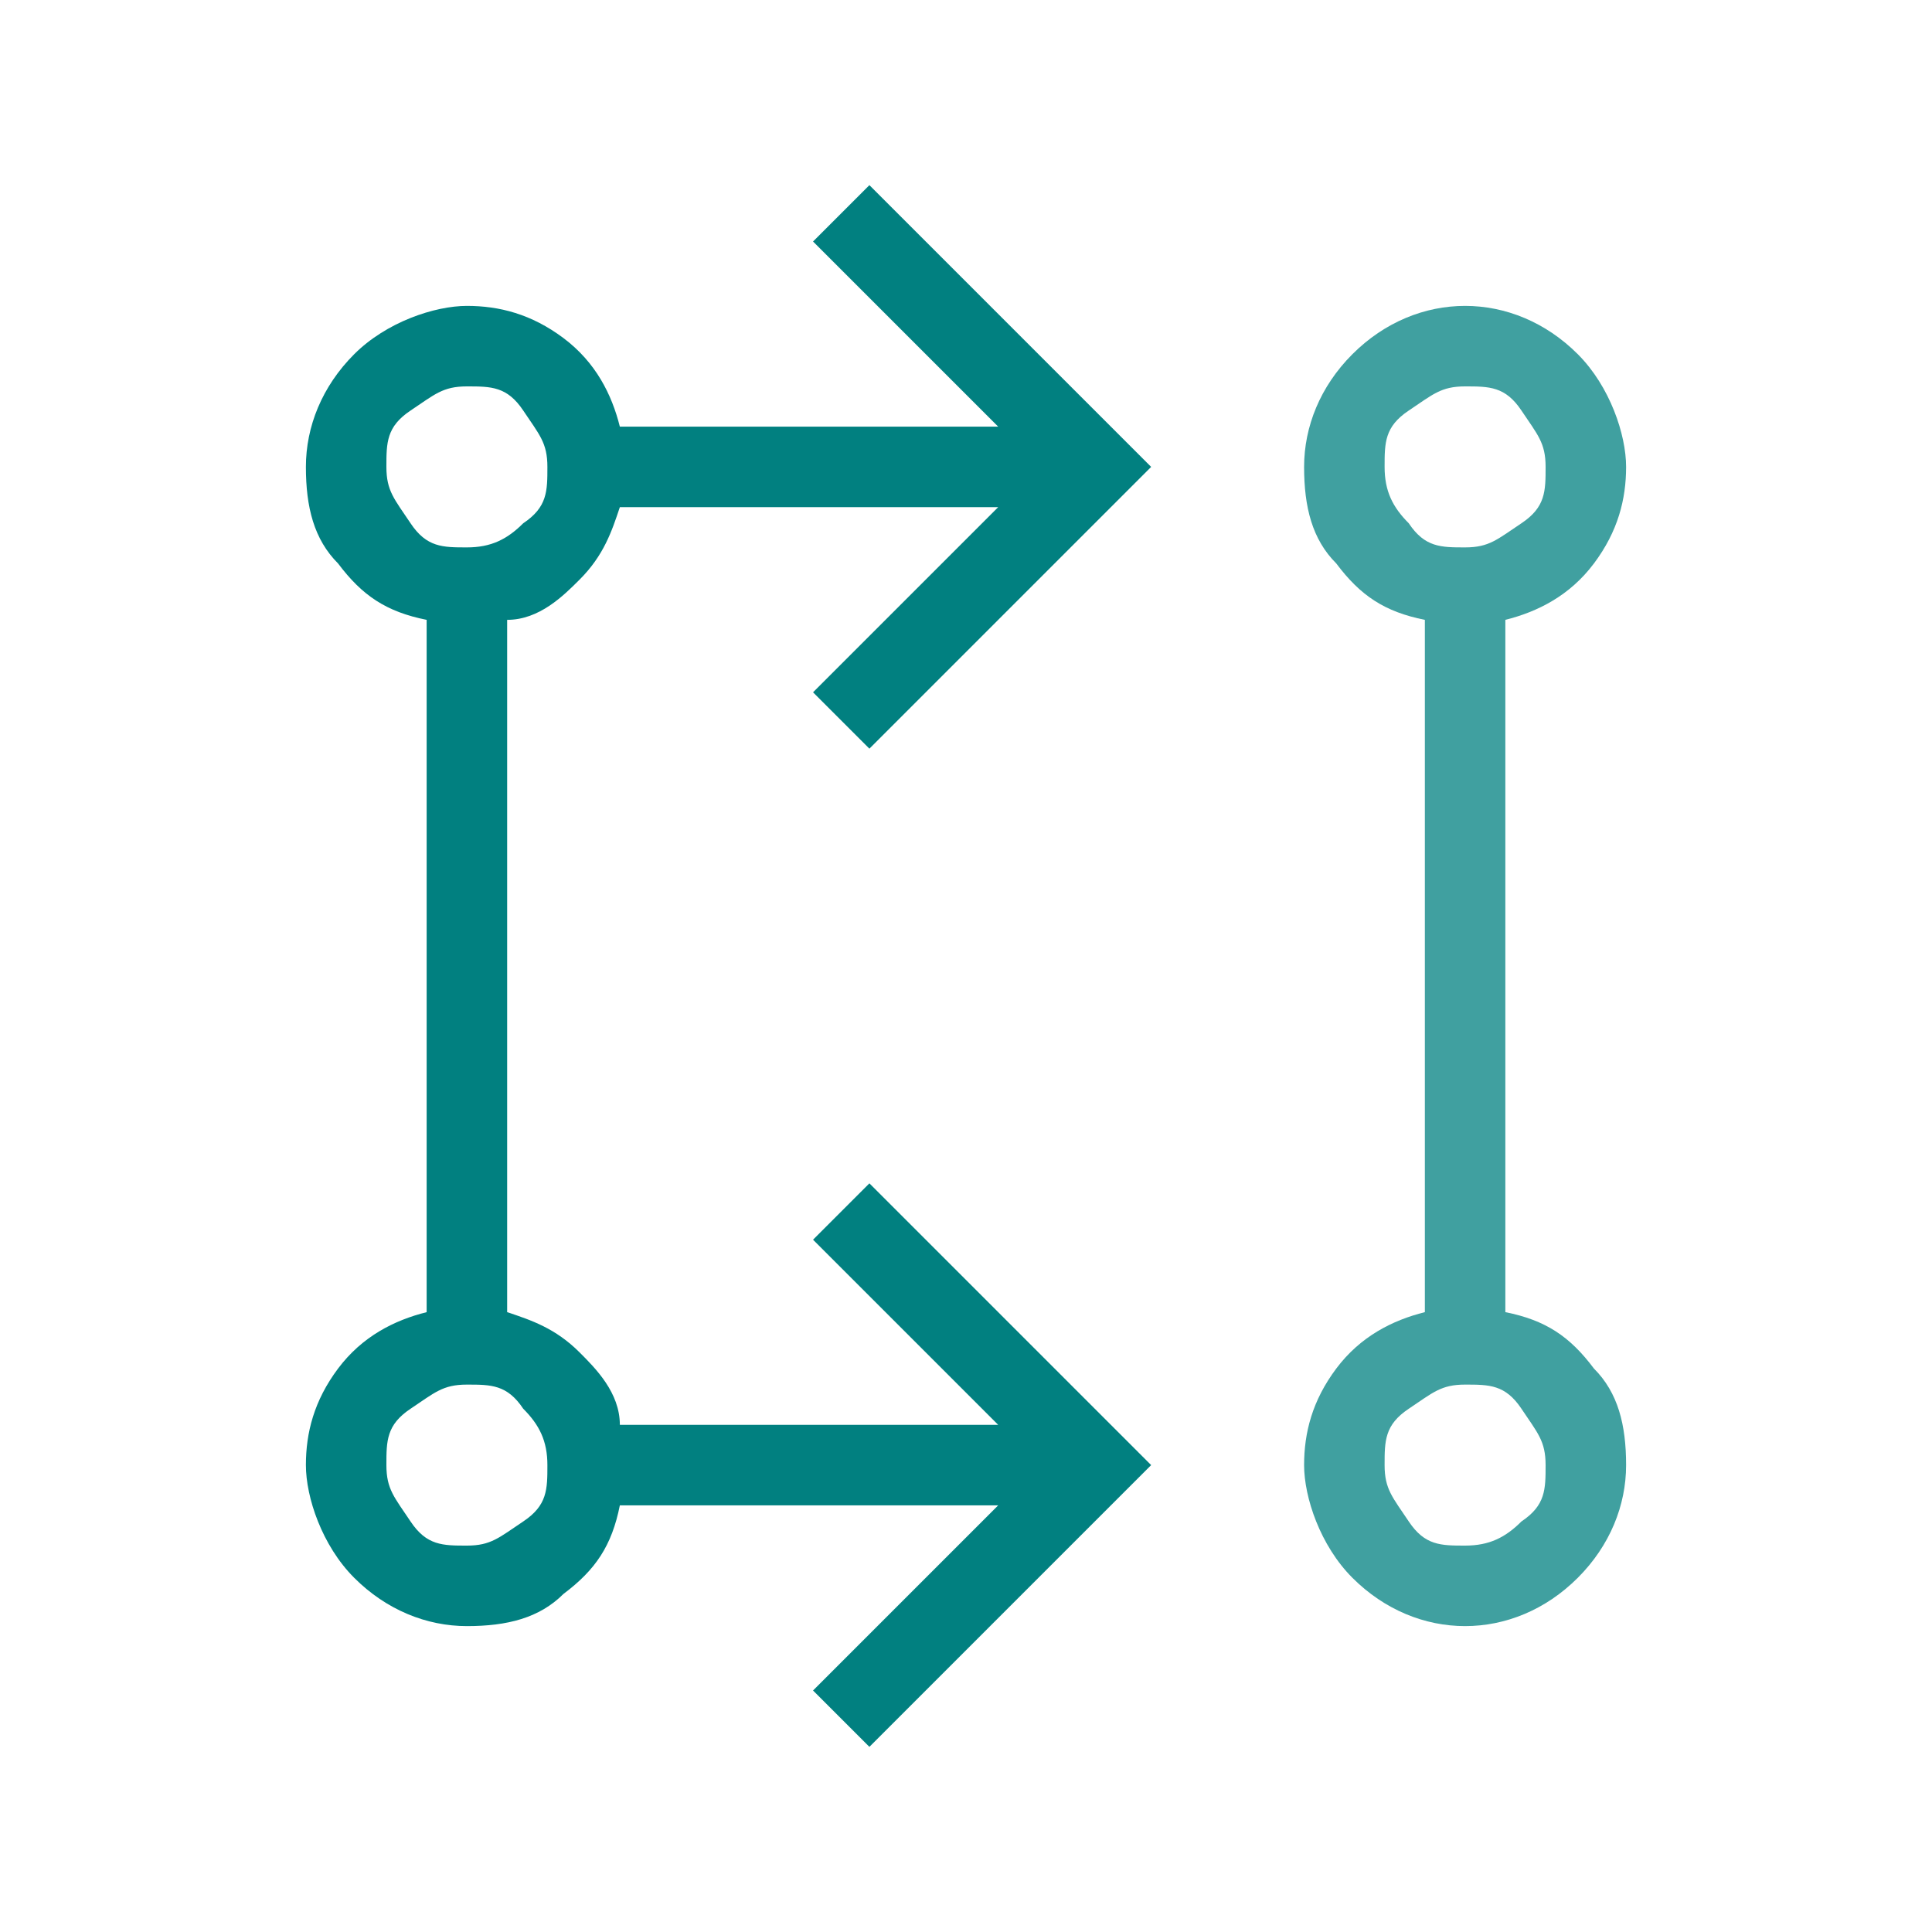
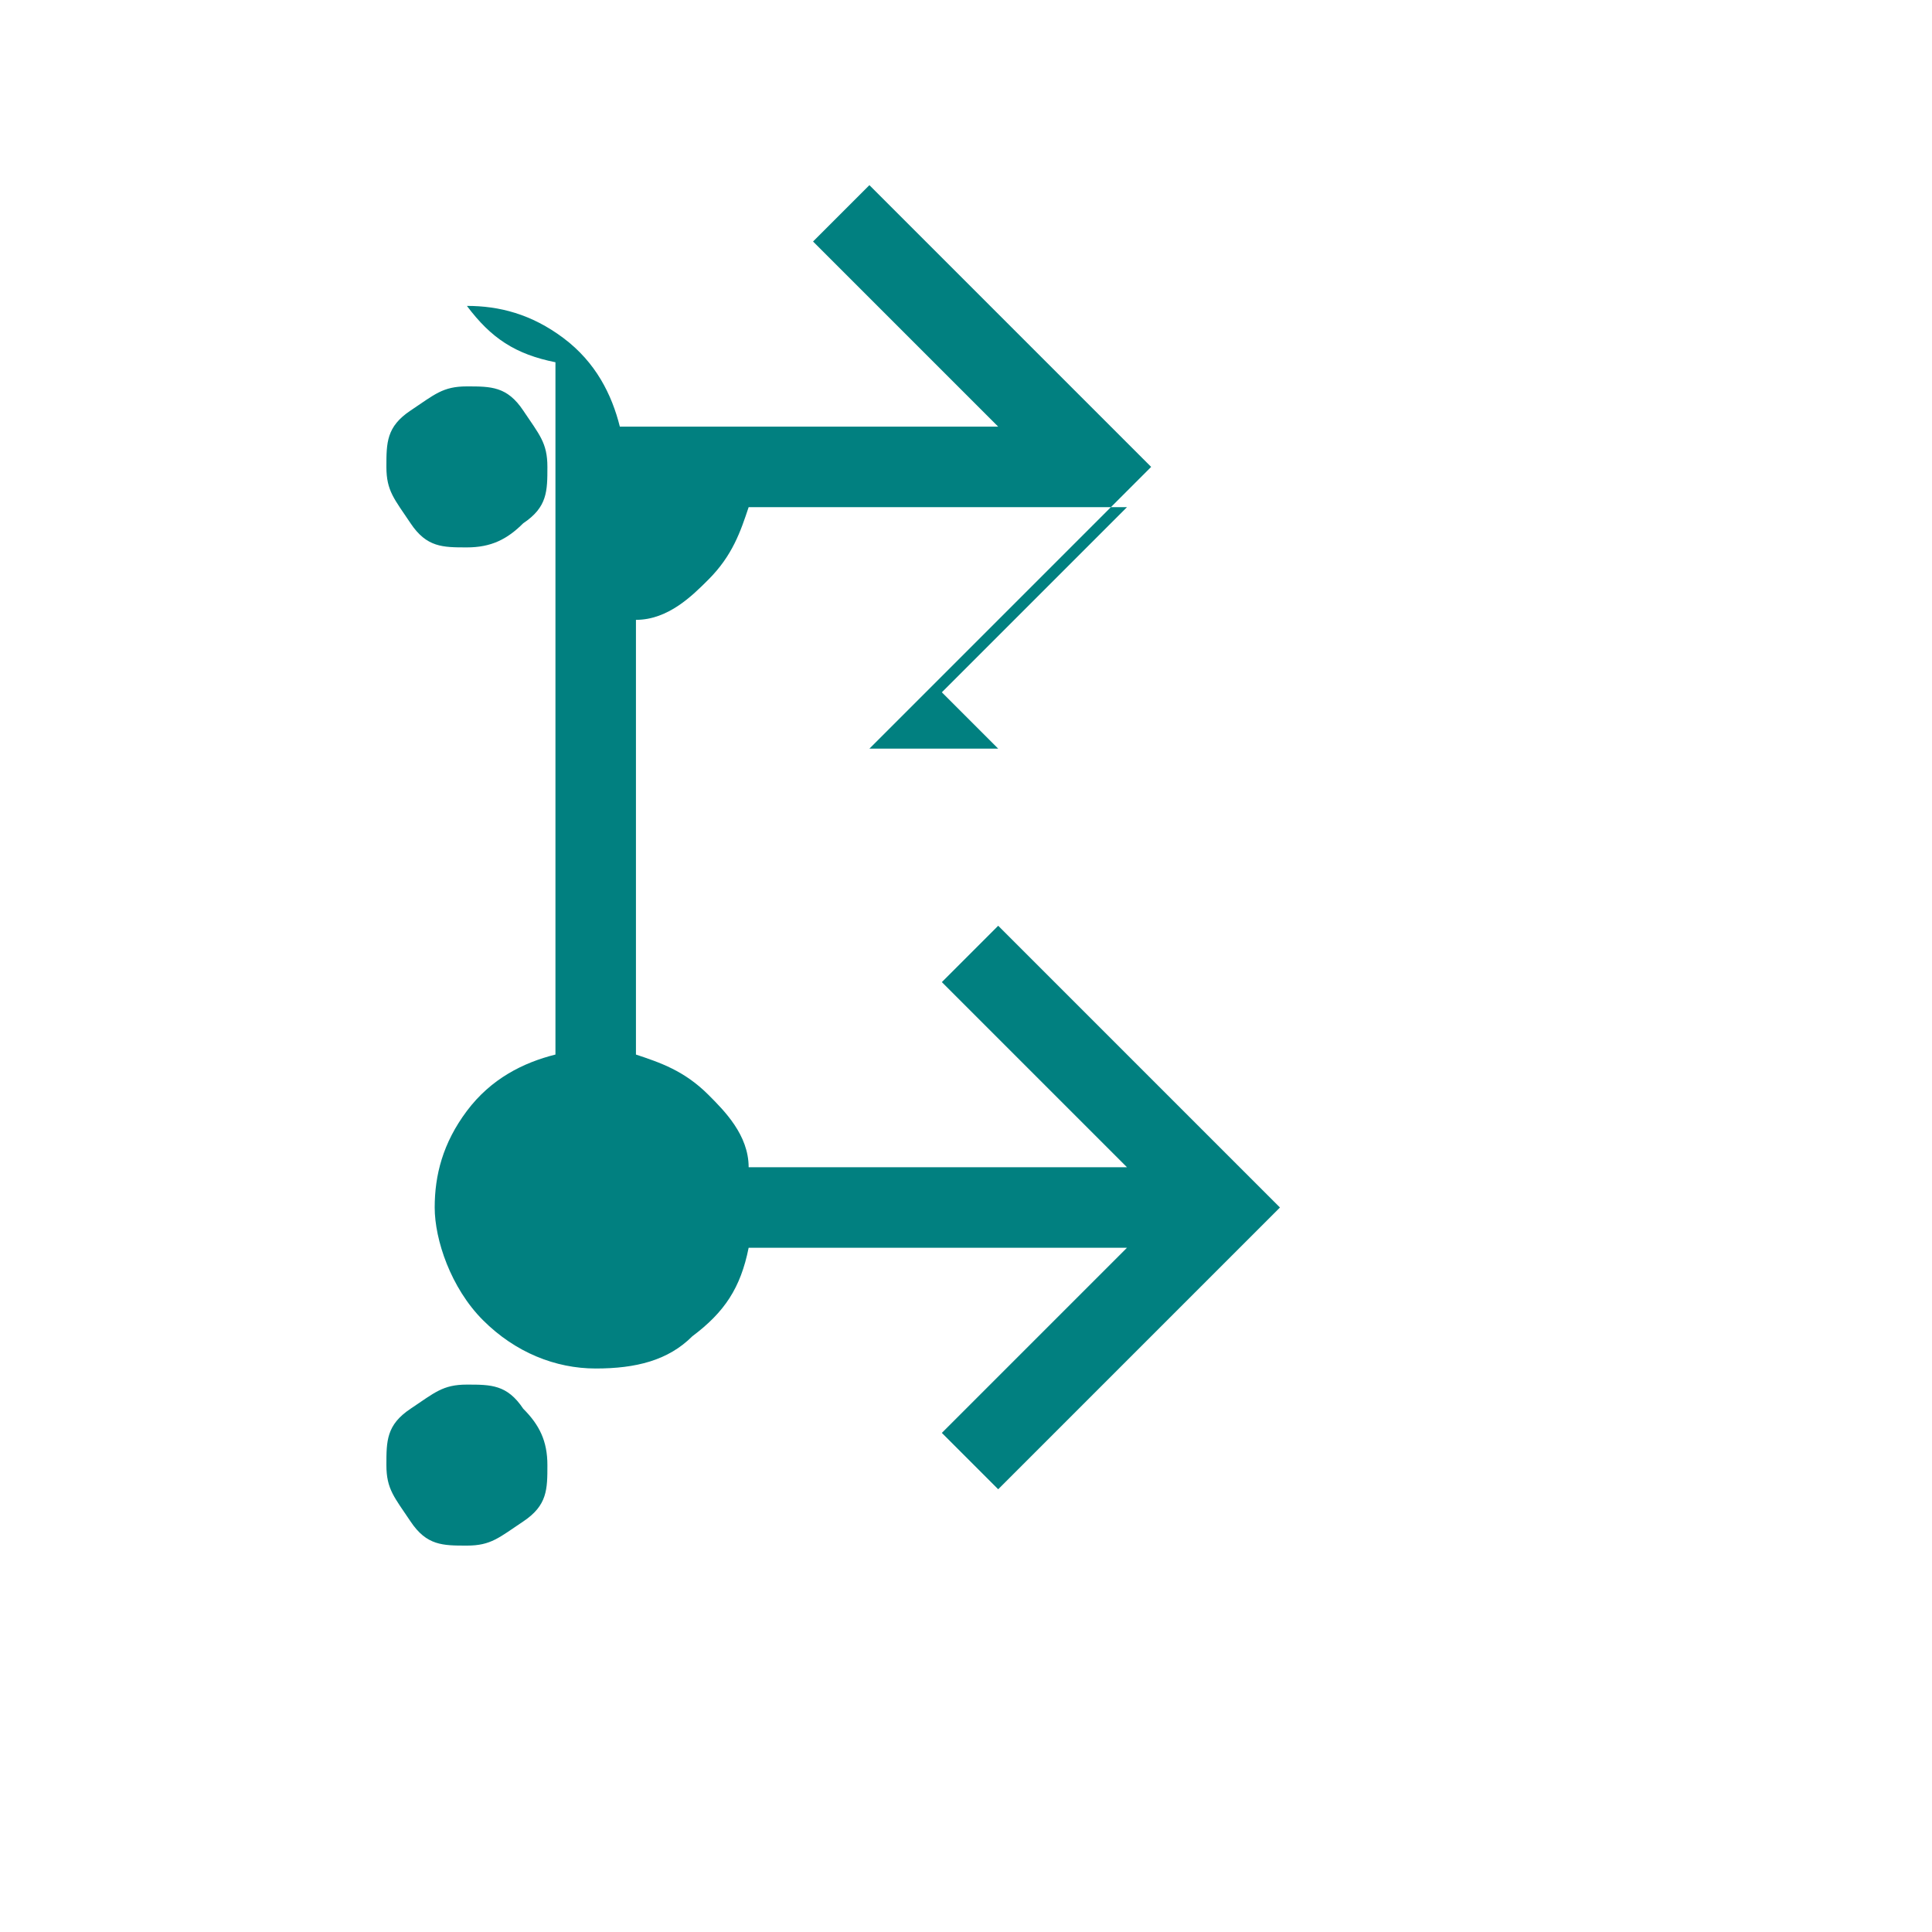
<svg xmlns="http://www.w3.org/2000/svg" id="Ebene_1" version="1.1" viewBox="0 0 24 24">
-   <path d="M10.8,9.3l3.5-3.5-3.5-3.5-.7.7,2.3,2.3h-4.7c-.1-.4-.3-.8-.7-1.1-.4-.3-.8-.4-1.2-.4s-1,.2-1.4.6-.6.9-.6,1.4.1.9.4,1.2c.3.4.6.6,1.1.7v8.6c-.4.1-.8.3-1.1.7-.3.4-.4.8-.4,1.2s.2,1,.6,1.4.9.6,1.4.6.9-.1,1.2-.4c.4-.3.6-.6.7-1.1h4.7l-2.3,2.3.7.7,3.5-3.5-3.5-3.5-.7.7,2.3,2.3h-4.7c0-.4-.3-.7-.5-.9-.3-.3-.6-.4-.9-.5V7.7c.4,0,.7-.3.9-.5.3-.3.4-.6.5-.9h4.7l-2.3,2.3s.7.7.7.7ZM6.5,17.5c.2.2.3.4.3.7s0,.5-.3.7-.4.3-.7.3-.5,0-.7-.3-.3-.4-.3-.7,0-.5.3-.7.4-.3.7-.3.5,0,.7.3ZM6.5,6.5c-.2.2-.4.3-.7.3s-.5,0-.7-.3-.3-.4-.3-.7,0-.5.3-.7.4-.3.7-.3.5,0,.7.3.3.4.3.7,0,.5-.3.7Z" fill="#018080" />
-   <path d="M18.7,16.3V7.7c.4-.1.8-.3,1.1-.7.3-.4.4-.8.4-1.2s-.2-1-.6-1.4-.9-.6-1.4-.6-1,.2-1.4.6-.6.9-.6,1.4.1.9.4,1.2c.3.4.6.6,1.1.7v8.6c-.4.1-.8.3-1.1.7-.3.4-.4.8-.4,1.2s.2,1,.6,1.4.9.6,1.4.6,1-.2,1.4-.6.6-.9.6-1.4-.1-.9-.4-1.2c-.3-.4-.6-.6-1.1-.7ZM17.5,6.5c-.2-.2-.3-.4-.3-.7s0-.5.3-.7.4-.3.7-.3.5,0,.7.3.3.4.3.7,0,.5-.3.7-.4.3-.7.3-.5,0-.7-.3ZM18.9,18.9c-.2.2-.4.3-.7.3s-.5,0-.7-.3-.3-.4-.3-.7,0-.5.3-.7.4-.3.7-.3.5,0,.7.3.3.4.3.7,0,.5-.3.7Z" fill="#40a0a0" />
+   <path d="M10.8,9.3l3.5-3.5-3.5-3.5-.7.7,2.3,2.3h-4.7c-.1-.4-.3-.8-.7-1.1-.4-.3-.8-.4-1.2-.4c.3.4.6.6,1.1.7v8.6c-.4.1-.8.3-1.1.7-.3.4-.4.8-.4,1.2s.2,1,.6,1.4.9.6,1.4.6.9-.1,1.2-.4c.4-.3.6-.6.7-1.1h4.7l-2.3,2.3.7.7,3.5-3.5-3.5-3.5-.7.7,2.3,2.3h-4.7c0-.4-.3-.7-.5-.9-.3-.3-.6-.4-.9-.5V7.7c.4,0,.7-.3.9-.5.3-.3.4-.6.5-.9h4.7l-2.3,2.3s.7.7.7.7ZM6.5,17.5c.2.2.3.4.3.7s0,.5-.3.7-.4.3-.7.3-.5,0-.7-.3-.3-.4-.3-.7,0-.5.3-.7.4-.3.7-.3.5,0,.7.3ZM6.5,6.5c-.2.2-.4.3-.7.3s-.5,0-.7-.3-.3-.4-.3-.7,0-.5.3-.7.4-.3.7-.3.5,0,.7.3.3.4.3.7,0,.5-.3.7Z" fill="#018080" />
</svg>